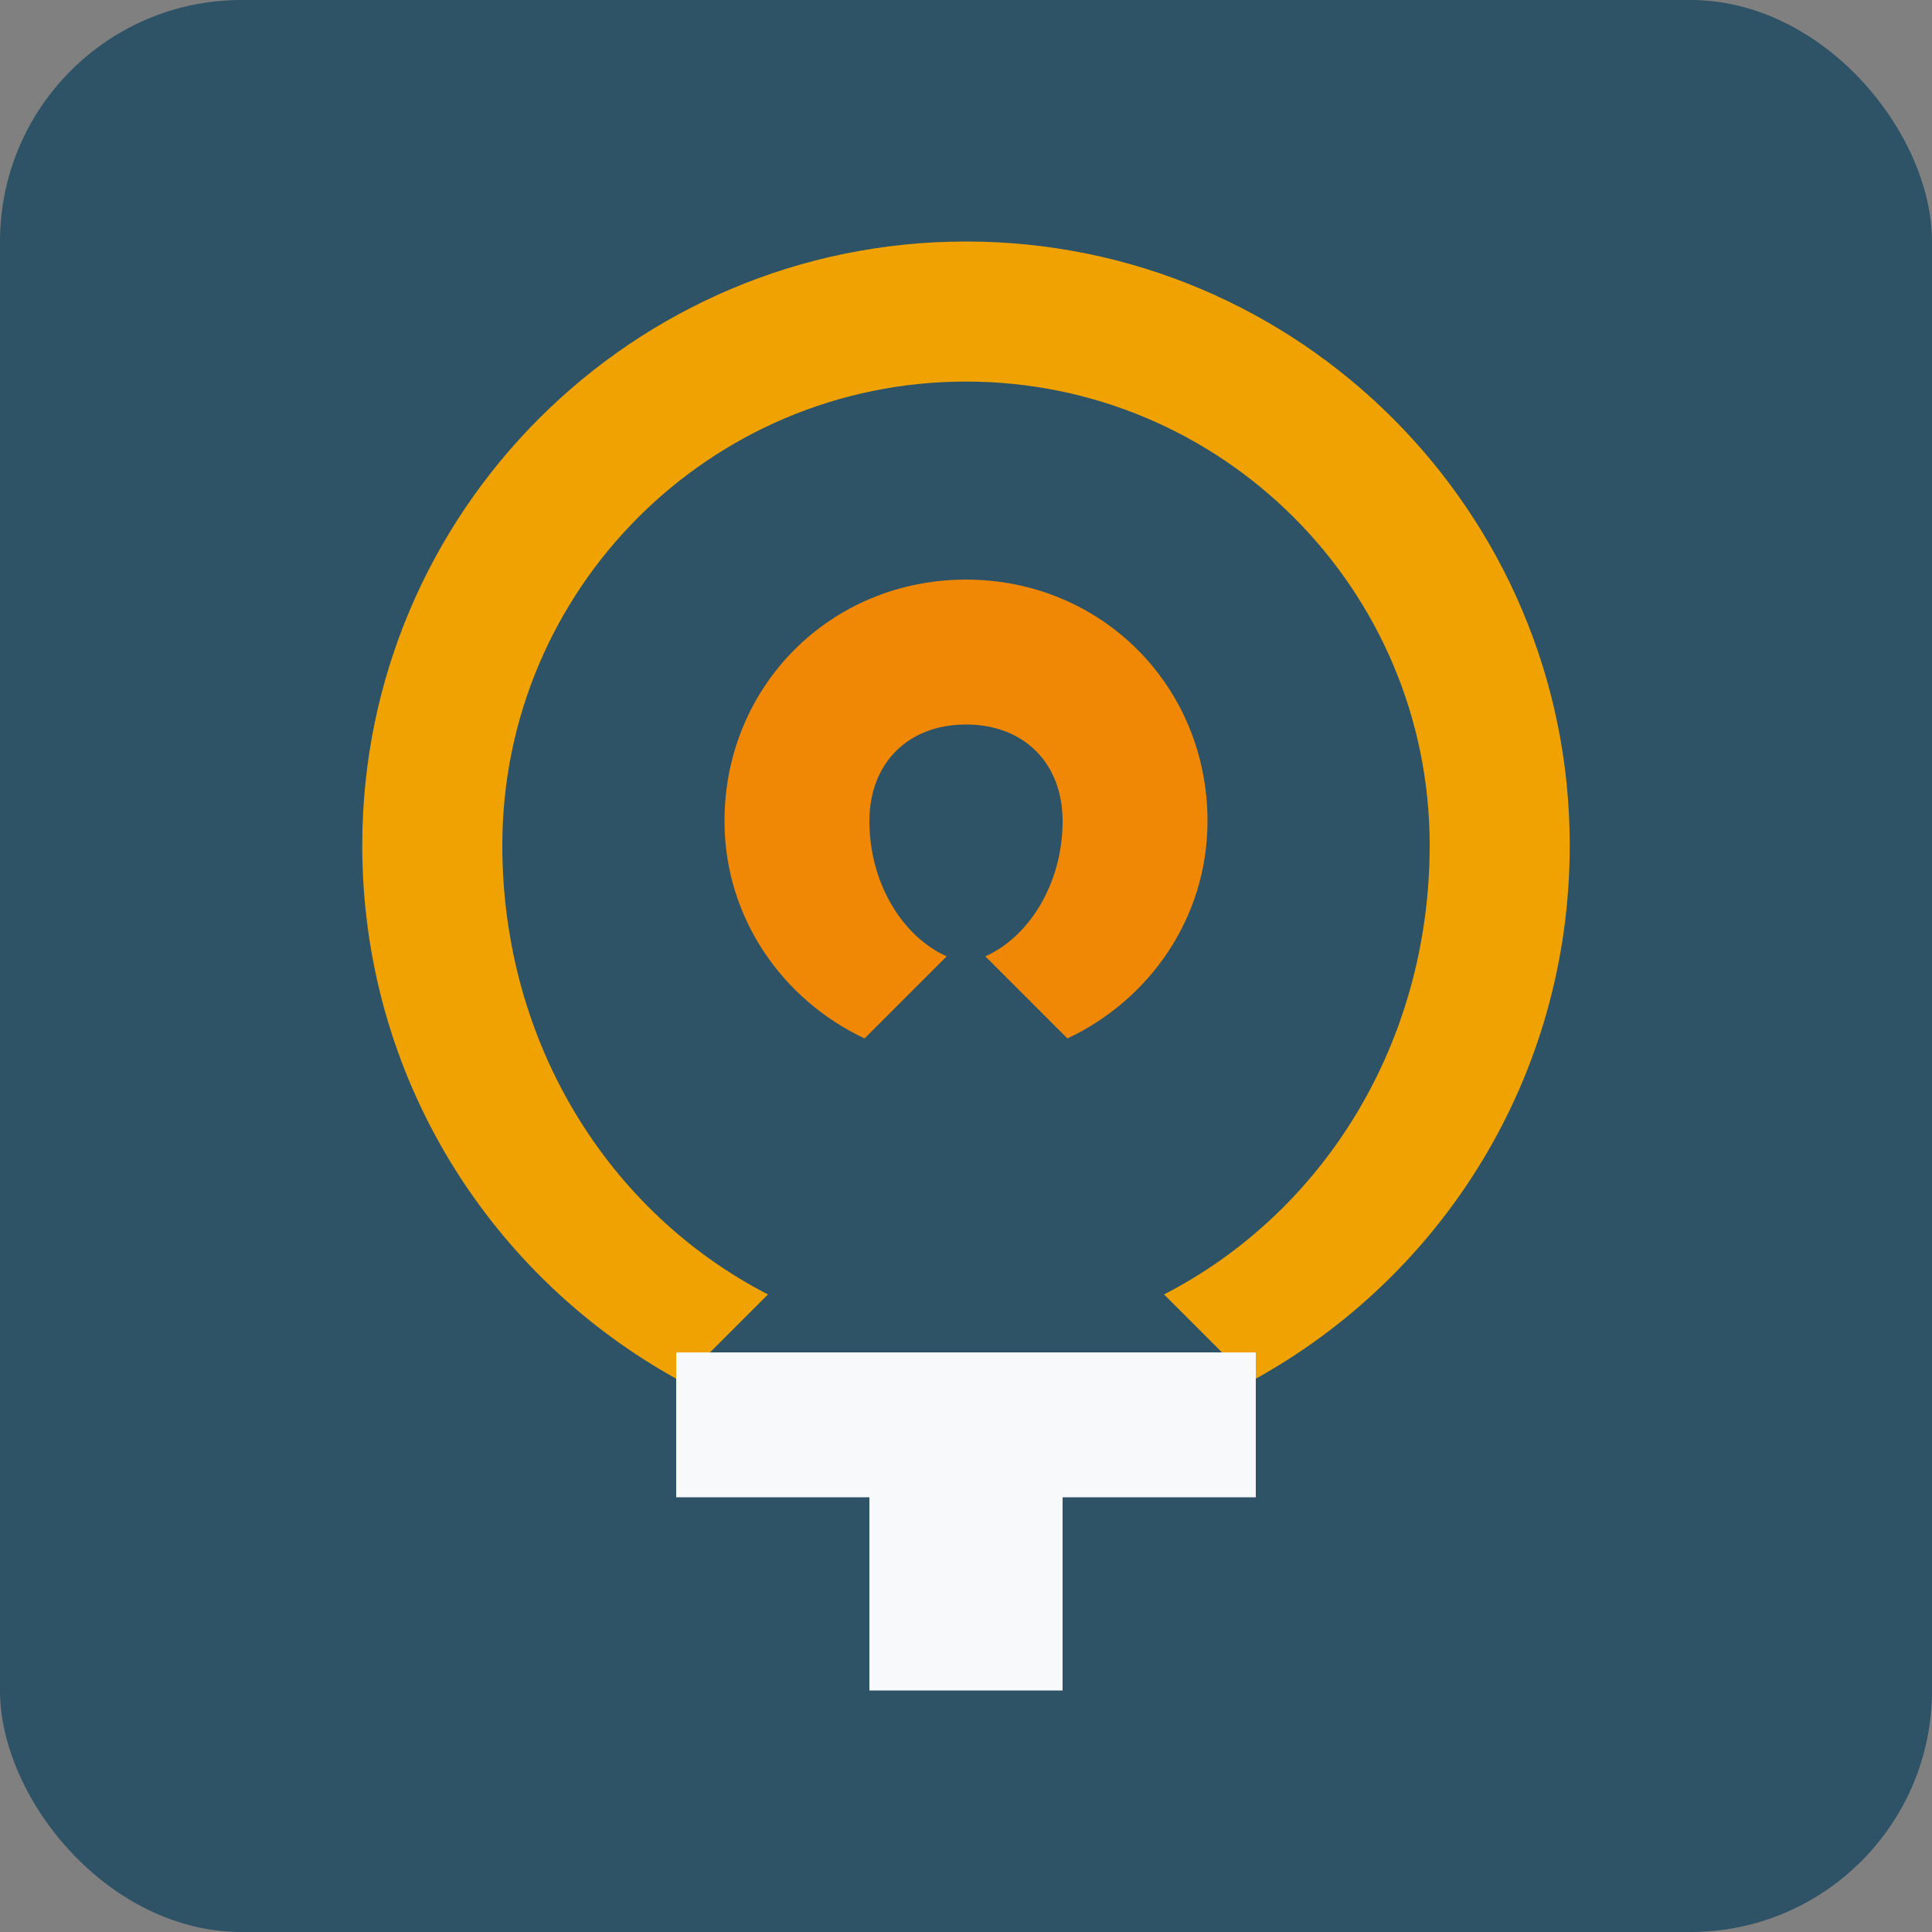
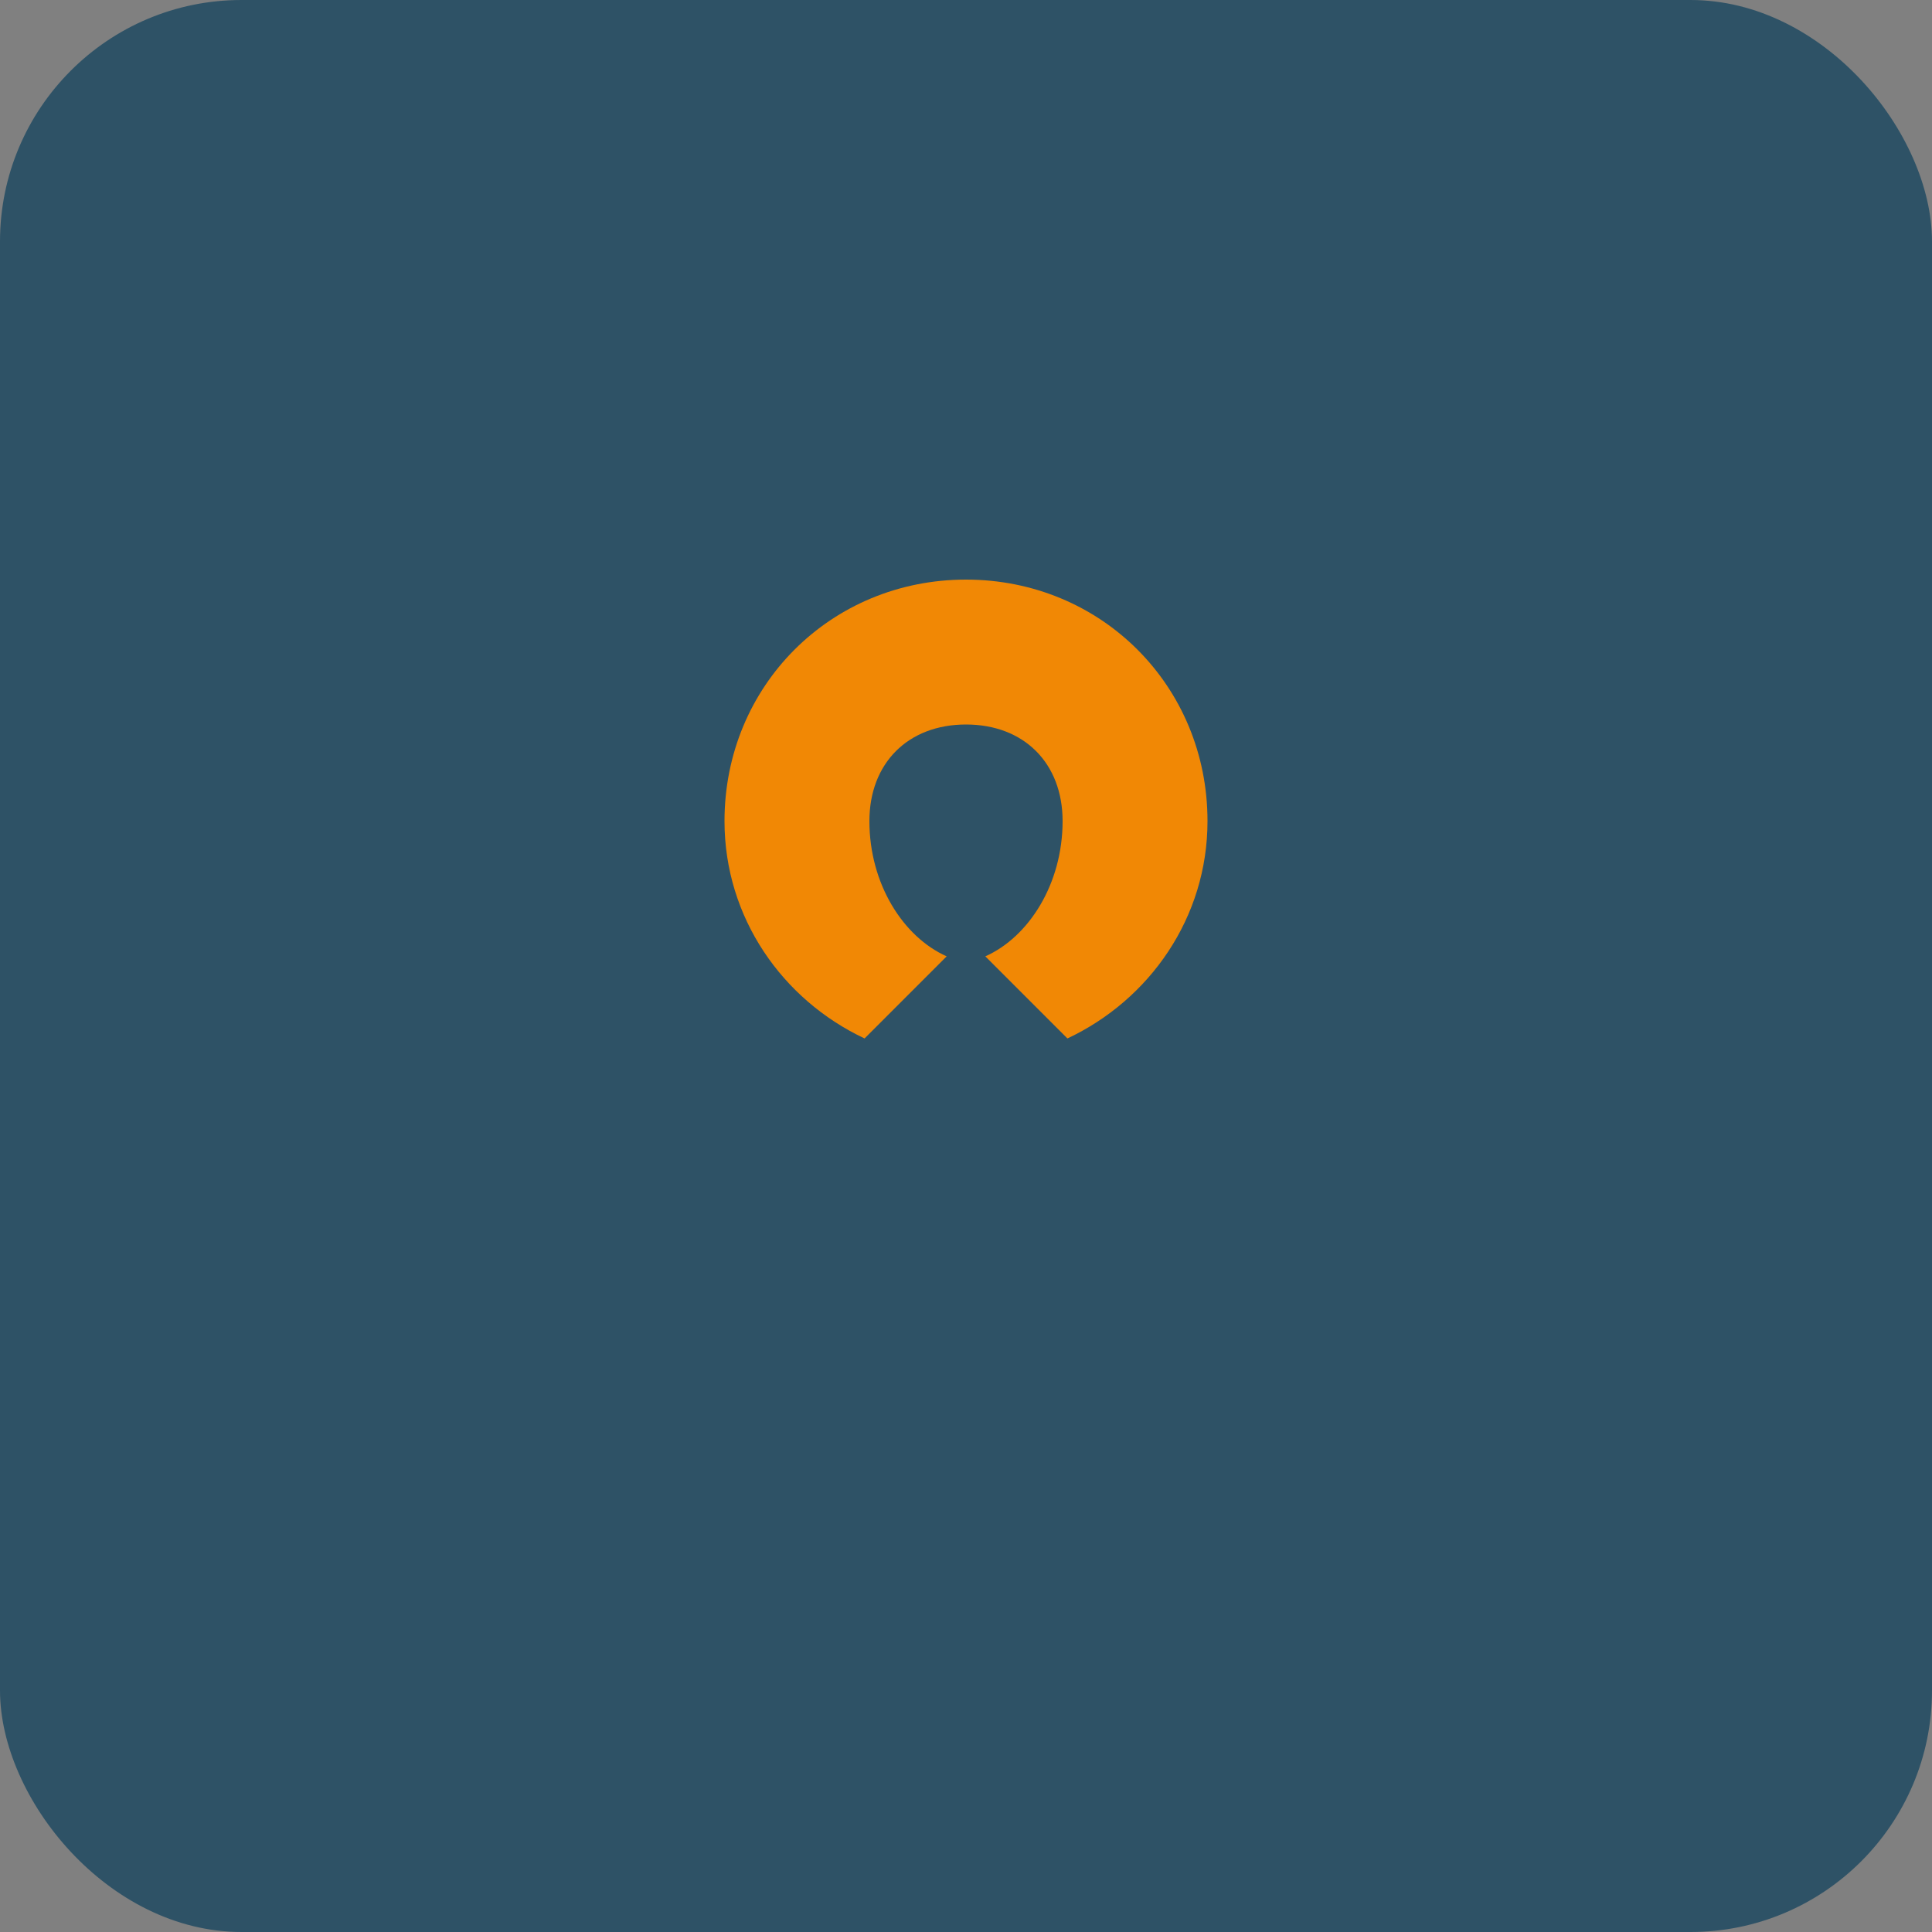
<svg xmlns="http://www.w3.org/2000/svg" width="32" height="32" viewBox="0 0 32 32" fill="none">
  <rect x="0" y="0" width="32" height="32" fill="#808080" stroke="none" />
  <rect width="32" height="32" rx="4" fill="#2E5266" />
-   <path d="M16 4C10.48 4 6 8.48 6 14C6 17.84 8.12 21.16 11.28 22.88L12.72 21.44C10.08 20.08 8.32 17.28 8.32 14C8.32 9.76 11.76 6.32 16 6.32C20.24 6.32 23.68 9.76 23.68 14C23.68 17.28 21.92 20.08 19.28 21.44L20.72 22.88C23.88 21.16 26 17.84 26 14C26 8.48 21.52 4 16 4Z" fill="#F0A202" />
  <path d="M16 9.6C13.76 9.6 12 11.36 12 13.6C12 15.2 12.96 16.56 14.32 17.2L15.68 15.84C14.96 15.52 14.4 14.64 14.4 13.6C14.4 12.64 15.04 12 16 12C16.96 12 17.6 12.64 17.6 13.6C17.6 14.64 17.04 15.52 16.32 15.84L17.68 17.2C19.04 16.56 20 15.2 20 13.6C20 11.36 18.24 9.6 16 9.6Z" fill="#F18805" />
-   <path d="M20.8 22.4H11.2V24.8H14.4V28H17.6V24.8H20.8V22.4Z" fill="#F7F9FB" />
</svg>